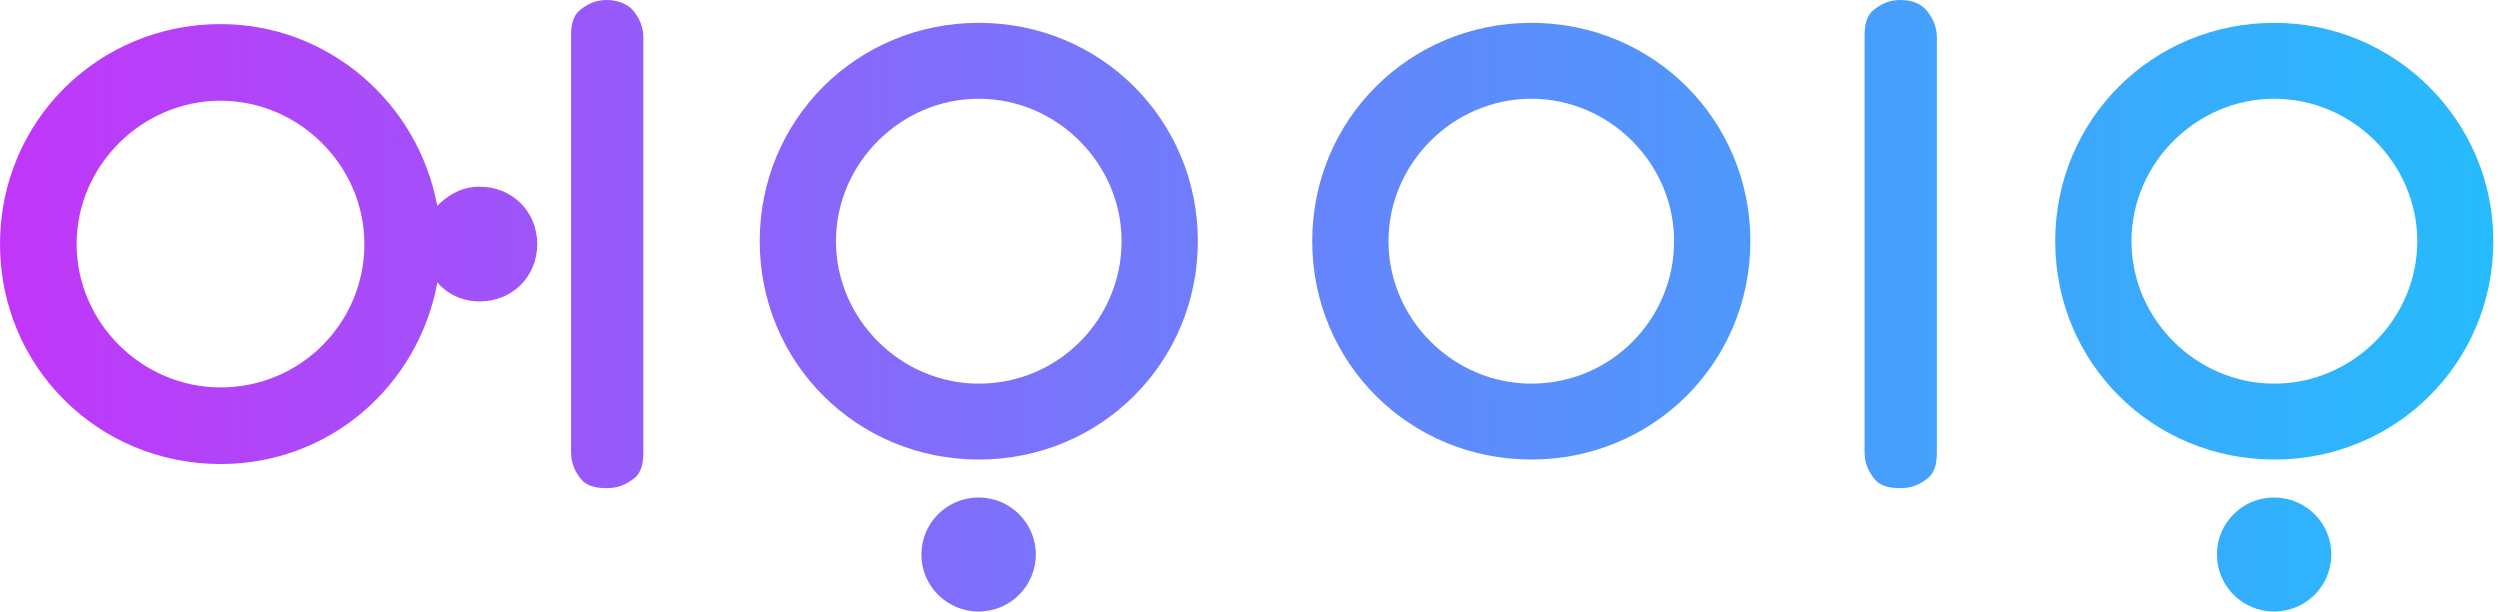
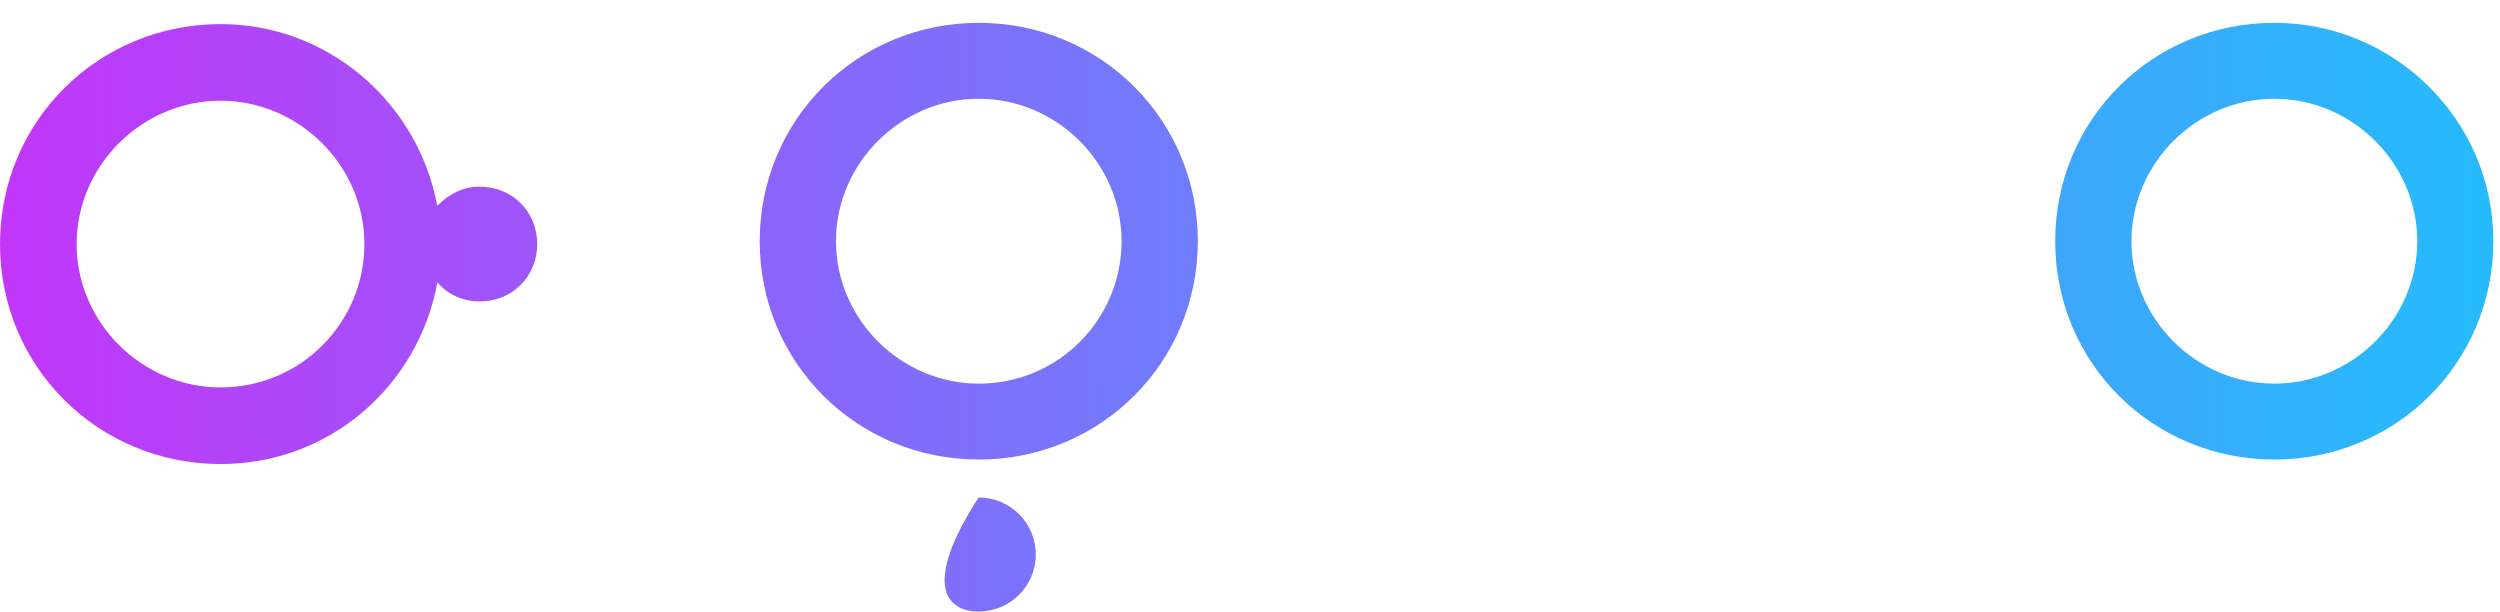
<svg xmlns="http://www.w3.org/2000/svg" width="139" height="34" viewBox="0 0 139 34" fill="none">
  <g clip-path="url(#clip0_6973_2345)">
-     <path d="M33.76 0C33.12 0 32.7 0.21 32.28 0.53C31.86 0.85 31.75 1.37 31.75 2.01V25.13C31.75 25.76 31.96 26.19 32.28 26.61C32.6 27.03 33.13 27.14 33.76 27.14C34.39 27.14 34.82 26.93 35.24 26.61C35.66 26.29 35.77 25.77 35.77 25.13V2.11C35.77 1.48 35.56 1.05 35.24 0.63C34.92 0.21 34.29 0 33.76 0Z" fill="url(#paint0_linear_6973_2345)" />
-     <path d="M105.68 0C105.04 0 104.62 0.21 104.2 0.53C103.78 0.85 103.67 1.37 103.67 2.01V25.13C103.67 25.76 103.88 26.19 104.2 26.61C104.52 27.03 105.05 27.14 105.68 27.14C106.31 27.14 106.74 26.93 107.16 26.61C107.58 26.29 107.69 25.77 107.69 25.13V2.11C107.69 1.48 107.48 1.05 107.16 0.63C106.84 0.21 106.31 0 105.68 0Z" fill="url(#paint1_linear_6973_2345)" />
-     <path d="M85.14 1.27C78.36 1.27 72.96 6.65 72.96 13.41C72.96 20.17 78.36 25.55 85.14 25.55C91.92 25.55 97.32 20.16 97.32 13.41C97.32 6.66 91.92 1.27 85.14 1.27ZM85.14 21.33C80.8 21.33 77.2 17.74 77.2 13.41C77.2 9.08 80.8 5.49 85.14 5.49C89.48 5.49 93.08 9.08 93.08 13.41C93.08 17.74 89.58 21.33 85.14 21.33Z" fill="url(#paint2_linear_6973_2345)" />
    <path d="M126.45 1.27C119.67 1.27 114.27 6.65 114.27 13.41C114.27 20.17 119.67 25.55 126.45 25.55C133.23 25.55 138.63 20.16 138.63 13.41C138.63 6.66 133.12 1.27 126.45 1.27ZM126.45 21.33C122.11 21.33 118.51 17.74 118.51 13.41C118.51 9.08 122.11 5.49 126.45 5.49C130.79 5.49 134.4 9.08 134.4 13.41C134.4 17.74 130.8 21.33 126.45 21.33Z" fill="url(#paint3_linear_6973_2345)" />
    <path d="M54.42 1.27C47.64 1.27 42.24 6.65 42.24 13.41C42.24 20.17 47.64 25.55 54.42 25.55C61.2 25.55 66.6 20.16 66.6 13.41C66.6 6.66 61.2 1.27 54.42 1.27ZM54.42 21.33C50.08 21.33 46.48 17.74 46.48 13.41C46.48 9.08 50.08 5.49 54.42 5.49C58.76 5.49 62.36 9.08 62.36 13.41C62.36 17.74 58.86 21.33 54.42 21.33Z" fill="url(#paint4_linear_6973_2345)" />
-     <path d="M126.44 34C128.2 34 129.62 32.58 129.62 30.83C129.62 29.08 128.2 27.66 126.44 27.66C124.68 27.66 123.26 29.08 123.26 30.83C123.26 32.58 124.68 34 126.44 34Z" fill="url(#paint5_linear_6973_2345)" />
-     <path d="M54.41 34C56.17 34 57.59 32.58 57.59 30.83C57.59 29.08 56.17 27.66 54.41 27.66C52.651 27.66 51.23 29.08 51.23 30.83C51.23 32.58 52.651 34 54.41 34Z" fill="url(#paint6_linear_6973_2345)" />
+     <path d="M54.41 34C56.17 34 57.59 32.58 57.59 30.83C57.59 29.08 56.17 27.66 54.41 27.66C51.23 32.58 52.651 34 54.41 34Z" fill="url(#paint6_linear_6973_2345)" />
    <path d="M26.66 10.38C25.7 10.38 24.95 10.81 24.31 11.44C23.25 5.7 18.24 1.34 12.27 1.34C5.44 1.34 0 6.76 0 13.57C0 20.38 5.44 25.8 12.27 25.8C18.35 25.8 23.26 21.44 24.32 15.7C24.85 16.34 25.71 16.76 26.67 16.76C28.48 16.76 29.87 15.38 29.87 13.57C29.87 11.76 28.48 10.38 26.67 10.38H26.66ZM12.26 21.54C7.89 21.54 4.26 17.93 4.26 13.57C4.26 9.21 7.89 5.6 12.26 5.6C16.63 5.6 20.26 9.21 20.26 13.57C20.26 17.93 16.74 21.54 12.26 21.54Z" fill="url(#paint7_linear_6973_2345)" />
  </g>
  <defs>
    <linearGradient id="paint0_linear_6973_2345" x1="-12.01" y1="13.47" x2="157.05" y2="13.83" gradientUnits="userSpaceOnUse">
      <stop stop-color="#D129F8" />
      <stop offset="0.51" stop-color="#6585FC" />
      <stop offset="0.99" stop-color="#15C9FC" />
    </linearGradient>
    <linearGradient id="paint1_linear_6973_2345" x1="-12.01" y1="13.32" x2="157.05" y2="13.68" gradientUnits="userSpaceOnUse">
      <stop stop-color="#D129F8" />
      <stop offset="0.51" stop-color="#6585FC" />
      <stop offset="0.99" stop-color="#15C9FC" />
    </linearGradient>
    <linearGradient id="paint2_linear_6973_2345" x1="-12.01" y1="13.21" x2="157.05" y2="13.56" gradientUnits="userSpaceOnUse">
      <stop stop-color="#D129F8" />
      <stop offset="0.51" stop-color="#6585FC" />
      <stop offset="0.99" stop-color="#15C9FC" />
    </linearGradient>
    <linearGradient id="paint3_linear_6973_2345" x1="-12.011" y1="13.12" x2="157.05" y2="13.47" gradientUnits="userSpaceOnUse">
      <stop stop-color="#D129F8" />
      <stop offset="0.51" stop-color="#6585FC" />
      <stop offset="0.99" stop-color="#15C9FC" />
    </linearGradient>
    <linearGradient id="paint4_linear_6973_2345" x1="-12.01" y1="13.27" x2="157.05" y2="13.62" gradientUnits="userSpaceOnUse">
      <stop stop-color="#D129F8" />
      <stop offset="0.51" stop-color="#6585FC" />
      <stop offset="0.99" stop-color="#15C9FC" />
    </linearGradient>
    <linearGradient id="paint5_linear_6973_2345" x1="-12.04" y1="30.54" x2="157.01" y2="30.9" gradientUnits="userSpaceOnUse">
      <stop stop-color="#D129F8" />
      <stop offset="0.51" stop-color="#6585FC" />
      <stop offset="0.99" stop-color="#15C9FC" />
    </linearGradient>
    <linearGradient id="paint6_linear_6973_2345" x1="-12.05" y1="30.69" x2="157.01" y2="31.05" gradientUnits="userSpaceOnUse">
      <stop stop-color="#D129F8" />
      <stop offset="0.51" stop-color="#6585FC" />
      <stop offset="0.99" stop-color="#15C9FC" />
    </linearGradient>
    <linearGradient id="paint7_linear_6973_2345" x1="-12.01" y1="13.52" x2="157.05" y2="13.87" gradientUnits="userSpaceOnUse">
      <stop stop-color="#D129F8" />
      <stop offset="0.51" stop-color="#6585FC" />
      <stop offset="0.99" stop-color="#15C9FC" />
    </linearGradient>
    <clipPath id="clip0_6973_2345">
      <rect width="138.63" height="34" fill="white" />
    </clipPath>
  </defs>
</svg>